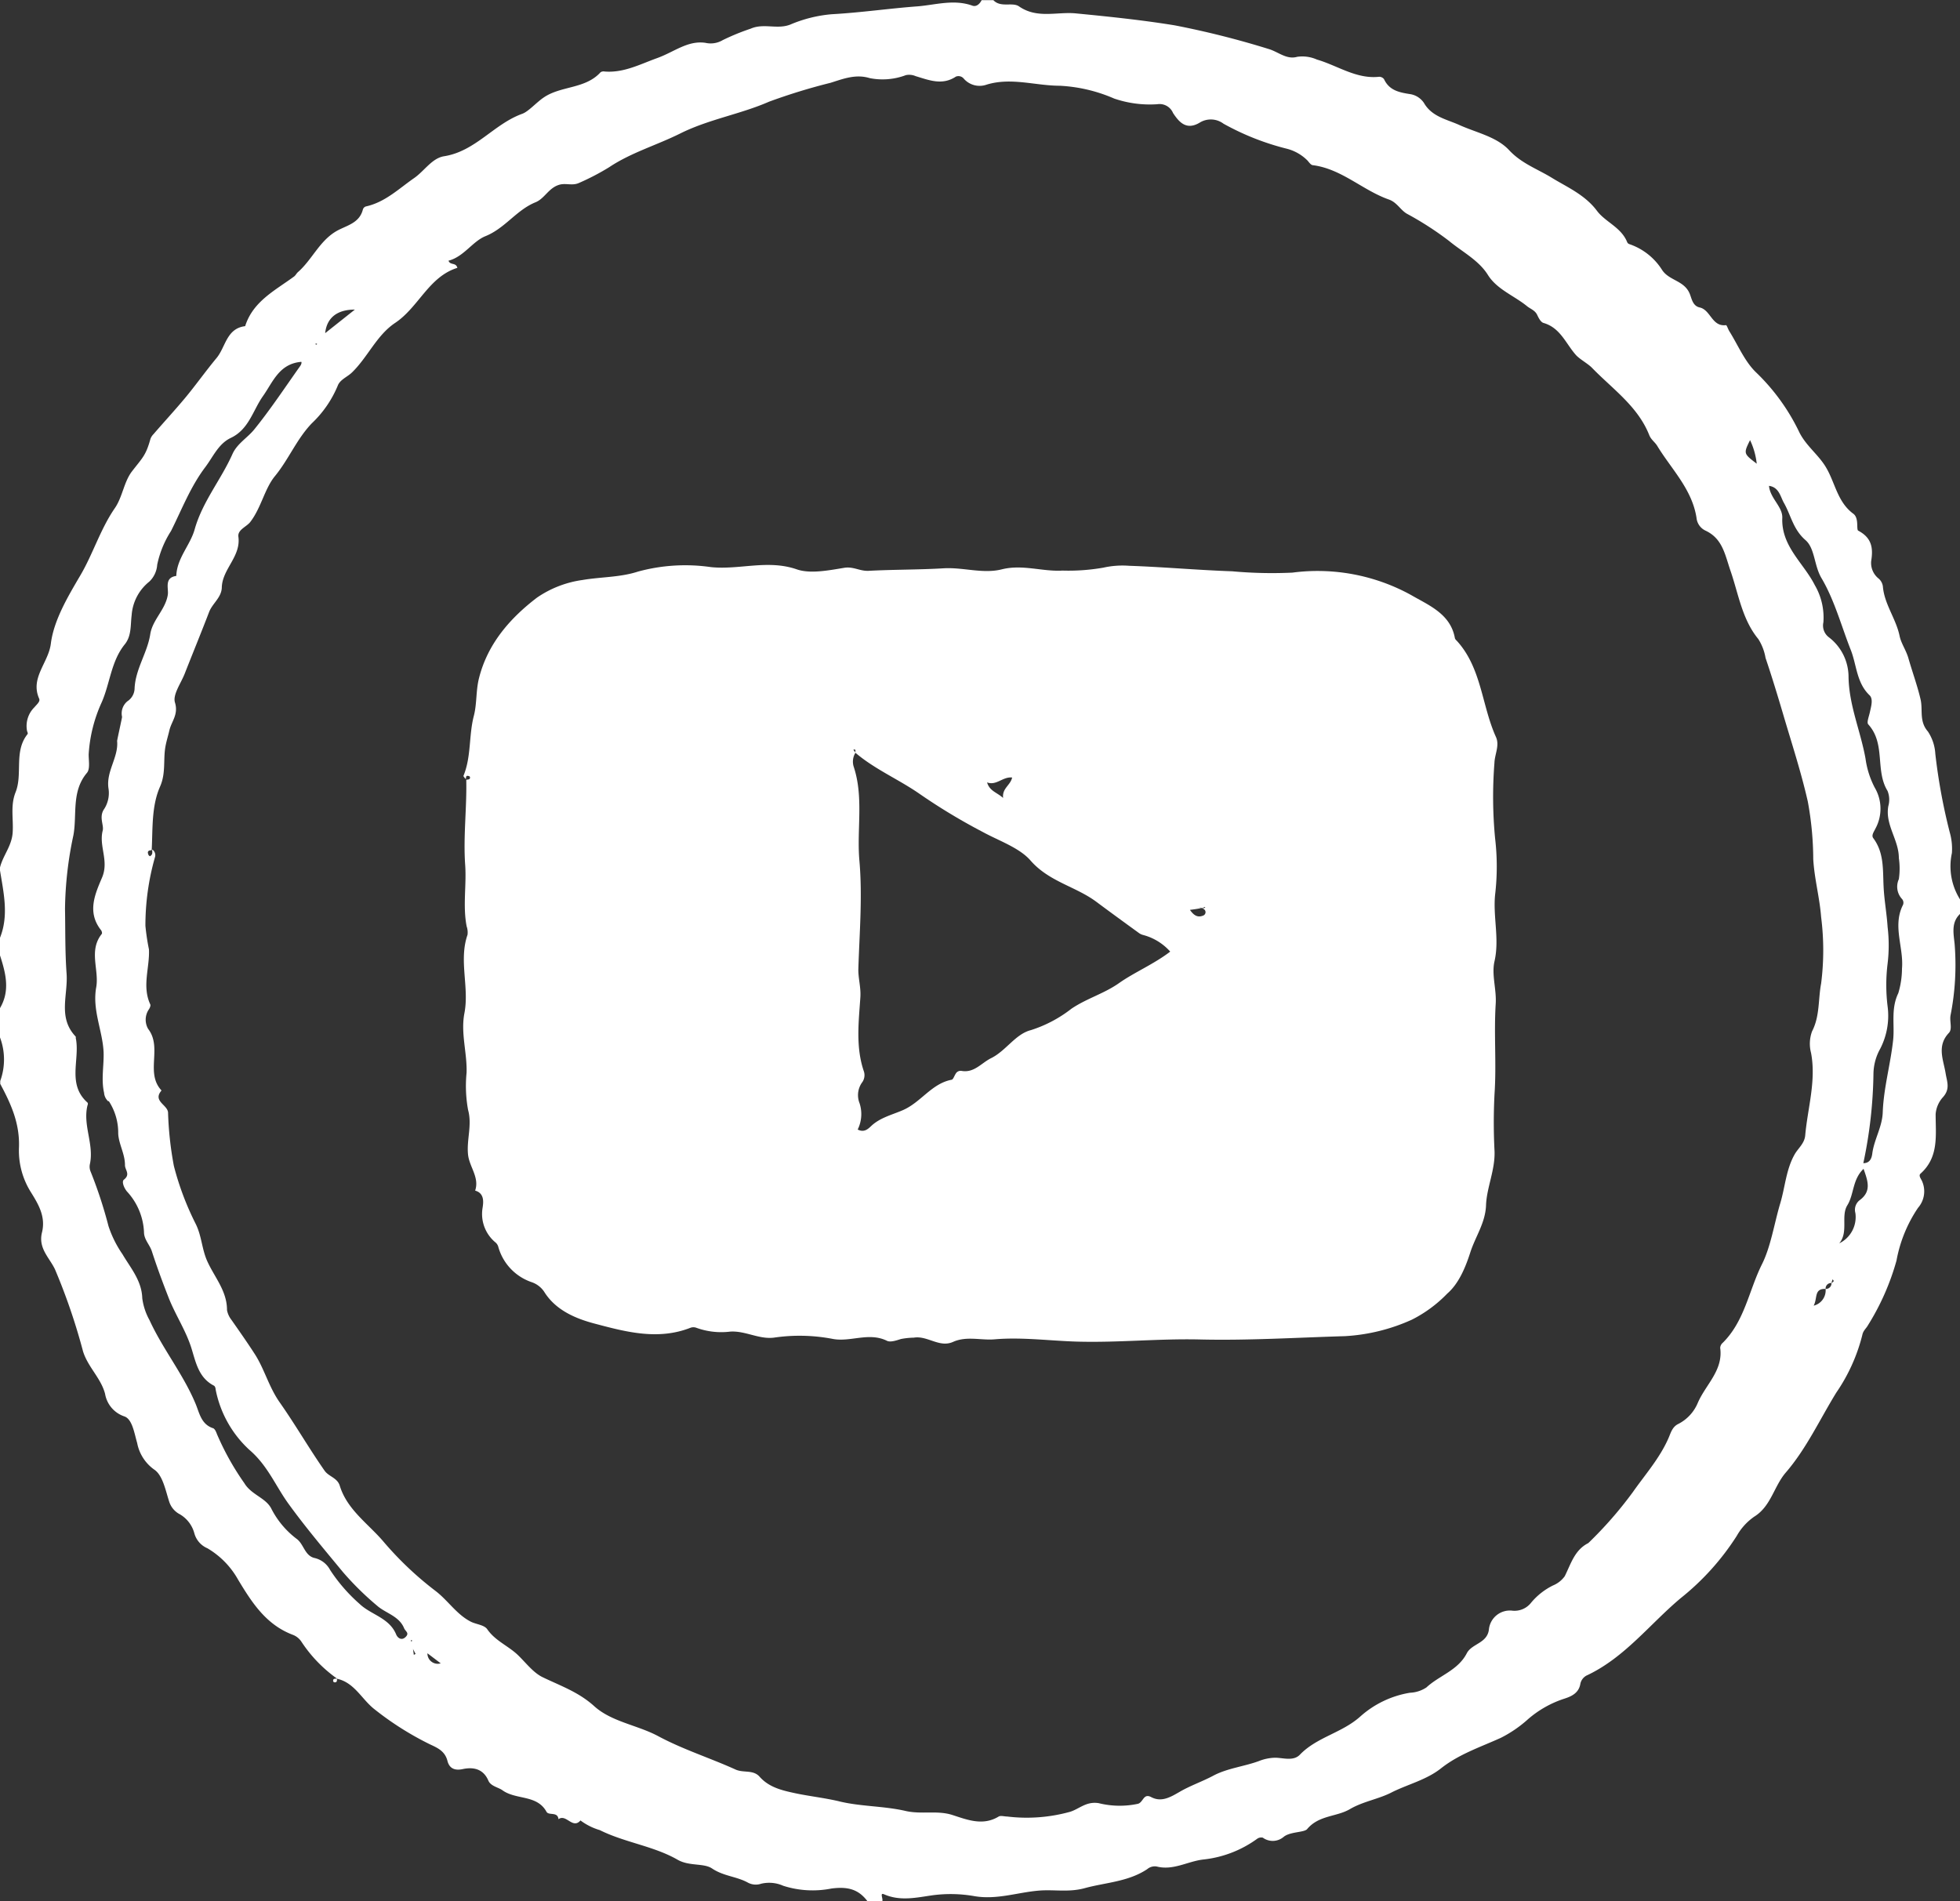
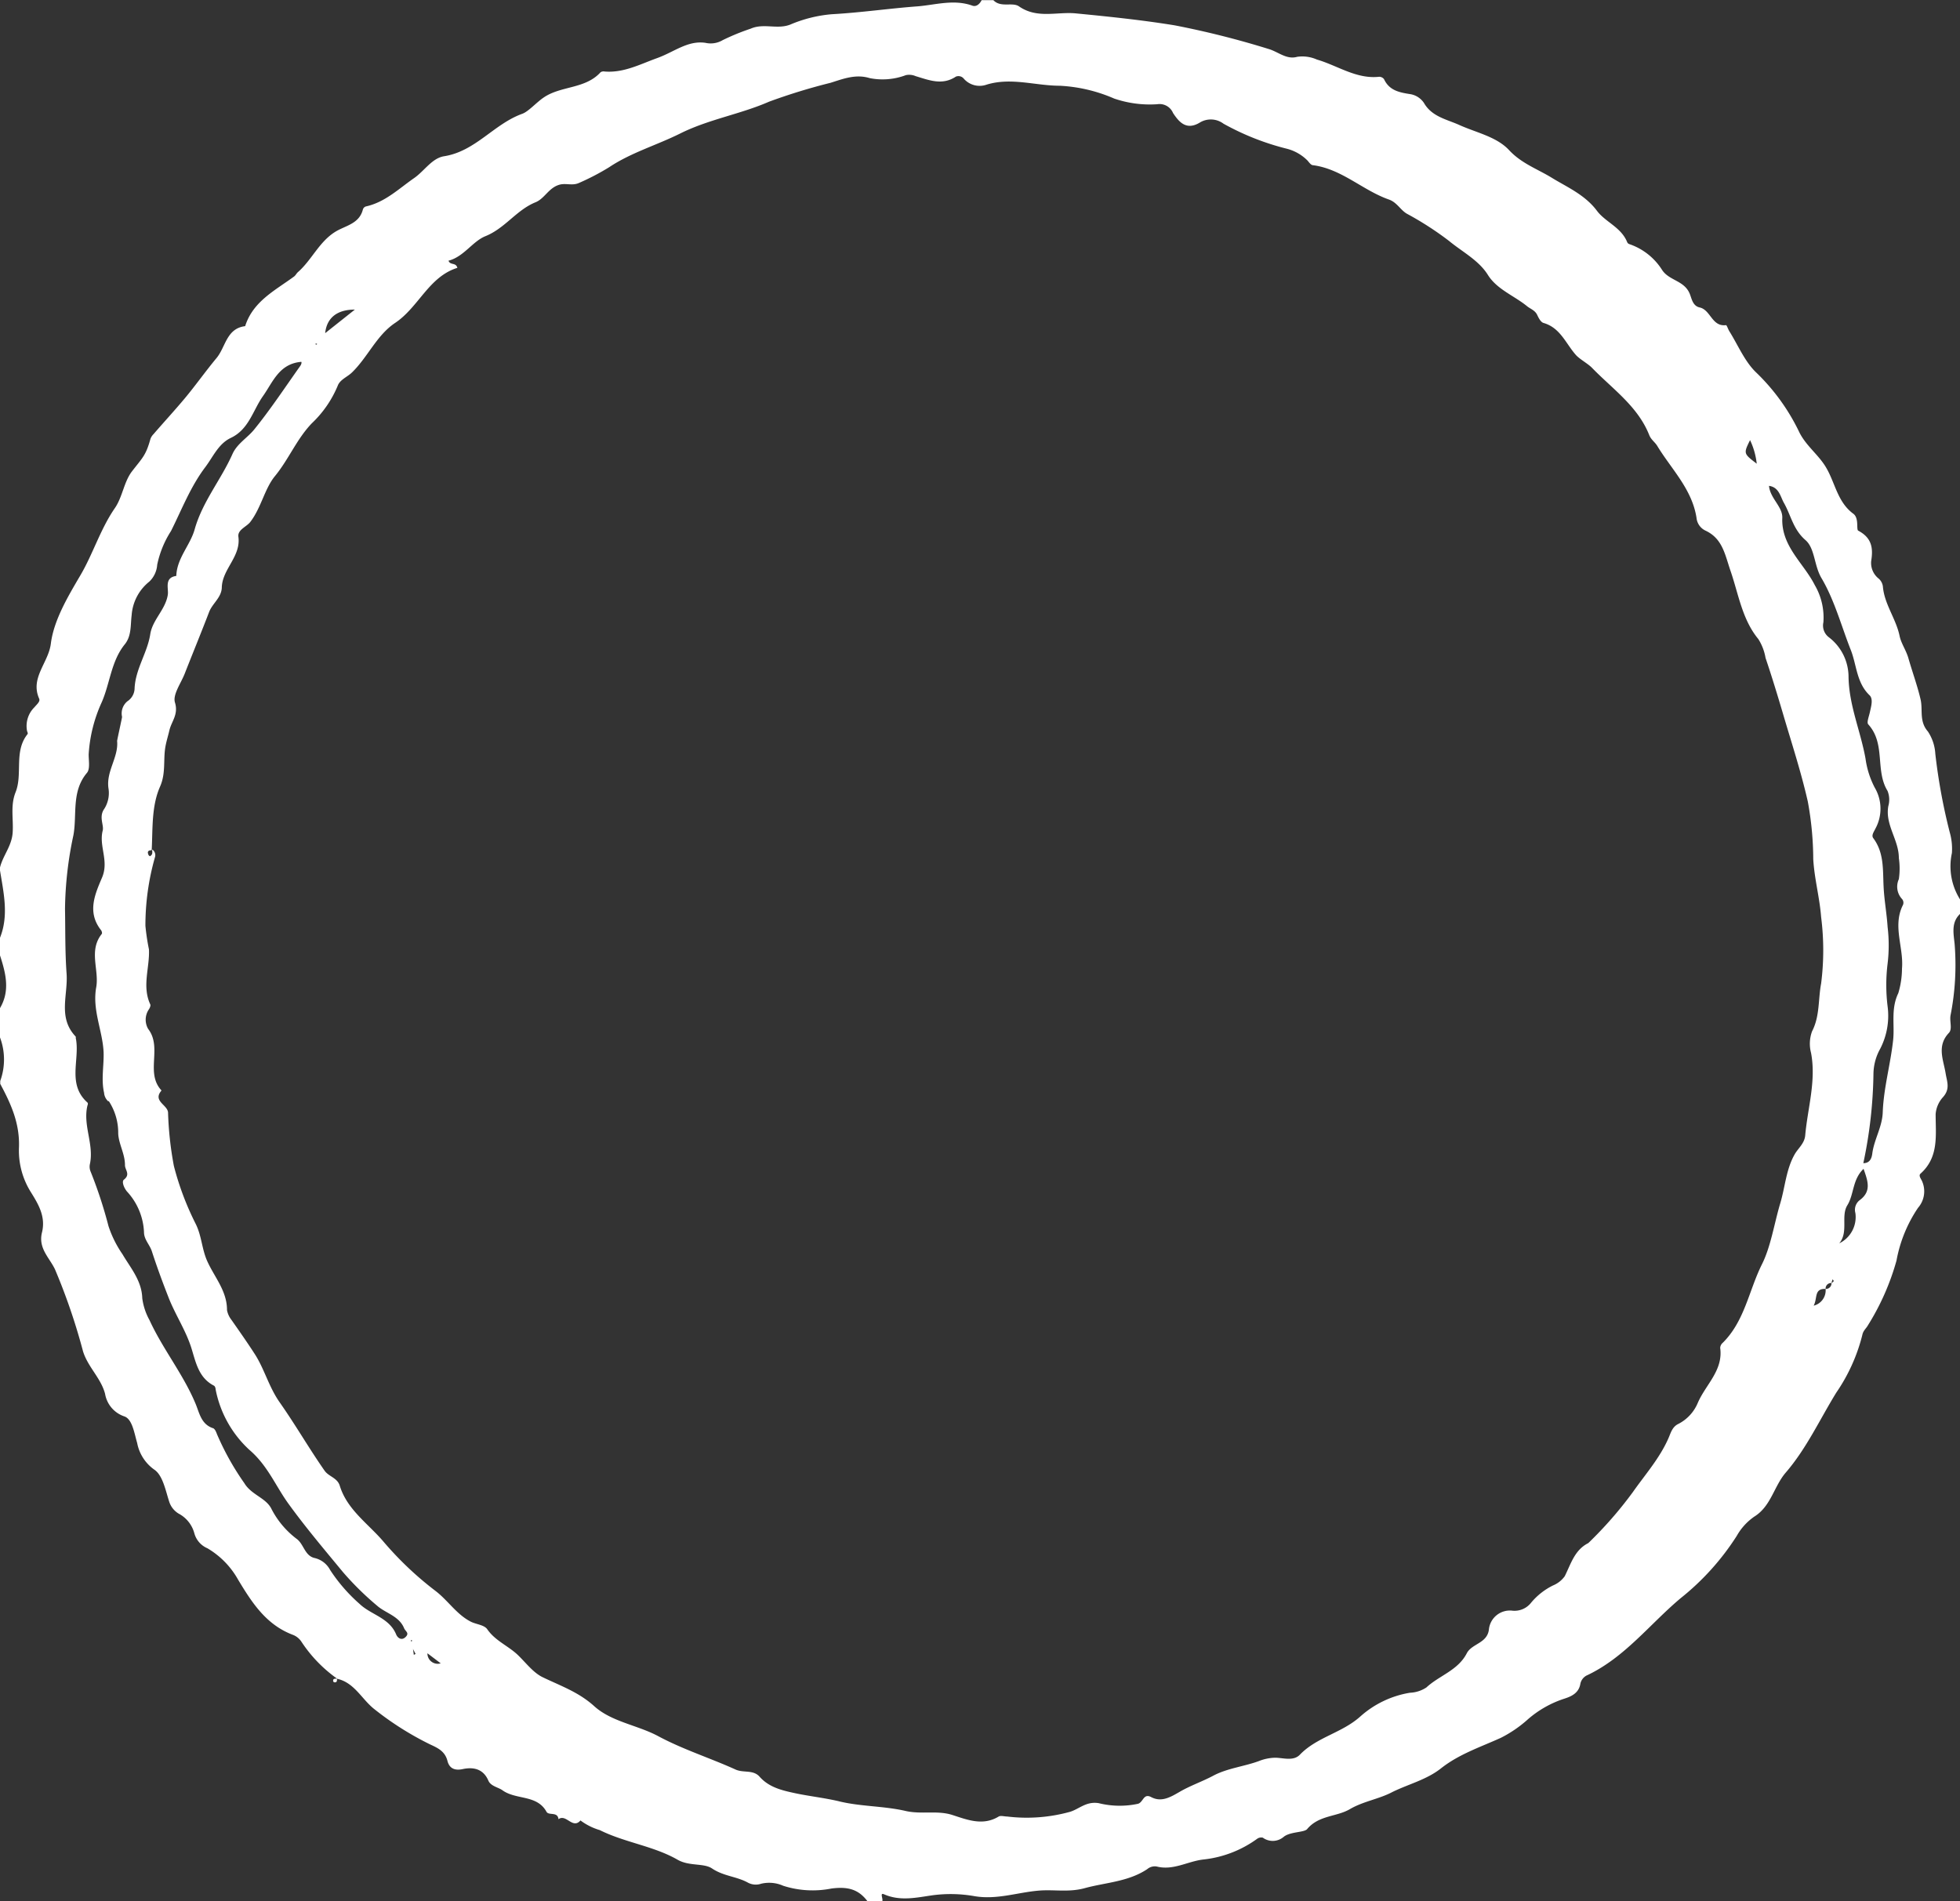
<svg xmlns="http://www.w3.org/2000/svg" viewBox="0 0 249.36 241.9">
  <rect x="0" y="0" width="249.36" height="241.9" fill="#333333" stroke="none" />
  <defs>
    <style>.cls-1{fill:#fff;}</style>
  </defs>
  <g id="Layer_2" data-name="Layer 2">
    <g id="Layer_1-2" data-name="Layer 1">
      <path class="cls-1" d="M249.36,114.43v1.86c-1.17,1.12-.8,2.57-.68,3.88a33.09,33.09,0,0,1-.52,9c-.15.79.26,1.75-.21,2.25-1.57,1.66-.7,3.42-.42,5.14.17,1.08.63,2-.38,3.09a3.61,3.61,0,0,0-.89,2.12c0,2.7.43,5.45-1.92,7.56-.3.26.09.69.21,1a3.18,3.18,0,0,1-.53,3.35,17.6,17.6,0,0,0-2.74,6.72,31.43,31.43,0,0,1-3.64,8.24c-.23.41-.6.66-.71,1.23a22.63,22.63,0,0,1-3.3,7.31c-2.11,3.42-3.8,7.13-6.44,10.19-1.51,1.76-1.87,4.28-4,5.6a7.37,7.37,0,0,0-2.23,2.45,32.42,32.42,0,0,1-7.14,7.93c-3.92,3.29-7.08,7.51-11.84,9.78a1.54,1.54,0,0,0-.92,1.11c-.19,1.16-1.1,1.6-2.05,1.9a13.27,13.27,0,0,0-4.61,2.61,15.75,15.75,0,0,1-3.46,2.37c-2.6,1.18-5.34,2.08-7.62,3.89-1.84,1.45-4.14,2-6.17,3-1.69.9-3.71,1.18-5.41,2.18s-3.94.75-5.44,2.54c-.38.45-2.18.31-3,1a2.14,2.14,0,0,1-2.64.09.9.9,0,0,0-.7.13,14.19,14.19,0,0,1-6.87,2.65c-2,.23-3.82,1.43-5.93.89a1.49,1.49,0,0,0-1.21.34c-2.44,1.62-5.33,1.69-8,2.43-2,.53-3.8.15-5.68.29-2.76.21-5.43,1.21-8.31.71a17.45,17.45,0,0,0-5.31-.11c-2,.28-4.09.79-6.17-.12-.61-.27-.08.6-.24.9h-1.86c-1.17-1.57-2.54-1.9-4.59-1.64a12.24,12.24,0,0,1-6.15-.35,4.4,4.4,0,0,0-2.8-.26,2.12,2.12,0,0,1-1.69-.14c-1.43-.79-3.09-.81-4.56-1.8-1.06-.71-2.9-.26-4.38-1.11-3.07-1.76-6.71-2.18-9.9-3.77a7.78,7.78,0,0,1-2.46-1.23c-1,1.16-1.82-.88-2.8-.16-.09-1-1.24-.43-1.52-.94-1.22-2.22-3.88-1.48-5.62-2.75-.5-.36-1.47-.51-1.77-1.2-.67-1.58-2-1.76-3.29-1.48-1.11.23-1.71-.18-1.93-1.07-.31-1.2-1.22-1.62-2.17-2.06a38.74,38.74,0,0,1-7.07-4.46c-1.63-1.25-2.55-3.39-4.76-3.9h0a17.55,17.55,0,0,1-4.57-4.72,2.29,2.29,0,0,0-1.15-.9c-3.39-1.3-5.19-4.15-6.91-7A10.68,10.68,0,0,0,26.39,197a2.9,2.9,0,0,1-1.66-1.89,4,4,0,0,0-2-2.52,2.75,2.75,0,0,1-1.2-1.51c-.47-1.45-.82-3.35-1.89-4.08a5.38,5.38,0,0,1-2.19-3.4c-.36-1.22-.61-3-1.6-3.37a3.67,3.67,0,0,1-2.48-2.87c-.51-2-2.19-3.41-2.81-5.43A77.72,77.72,0,0,0,7,161.52c-.7-1.49-2.16-2.68-1.66-4.7s-.46-3.6-1.41-5.13a9.91,9.91,0,0,1-1.52-5.58c.14-3.13-1-5.63-2.38-8.2v-.37A8,8,0,0,0,0,132v-3.73c1.32-2.24.72-4.47,0-6.71v-2.24c1.14-2.85.46-5.71,0-8.57v-.37c.37-1.53,1.49-2.71,1.61-4.43s-.31-3.44.37-5.14c.94-2.36-.25-5.19,1.53-7.41.05-.06,0-.23-.06-.35a3.35,3.35,0,0,1,.94-3.07c.27-.34.76-.71.59-1.09-1.17-2.64,1.19-4.56,1.49-7,.38-3,2.18-6,3.77-8.71s2.52-5.82,4.34-8.48c1-1.41,1.17-3.36,2.2-4.71,1.33-1.73,1.77-2,2.36-4.14a1.67,1.67,0,0,1,.39-.61c1.32-1.53,2.68-3,4-4.58s2.63-3.43,4-5.08c1.18-1.39,1.26-3.79,3.66-4.08,1-3.17,3.83-4.55,6.24-6.33.19-.15.3-.4.49-.56,1.74-1.53,2.67-3.82,4.71-5.1,1.29-.81,3.07-1,3.54-2.86a.58.58,0,0,1,.37-.38c2.46-.54,4.18-2.25,6.16-3.62,1.3-.91,2.27-2.53,3.8-2.77,4-.63,6.33-4.1,9.94-5.4.8-.29,1.76-1.41,2.71-2.06,2.21-1.53,5.31-1.07,7.26-3.23a.72.72,0,0,1,.52-.09c2.43.19,4.51-.93,6.68-1.71s3.88-2.27,6.14-1.94a3,3,0,0,0,2.19-.34A28.65,28.65,0,0,1,95.5,3.65c1.68-.74,3.39.14,5.06-.53a17.13,17.13,0,0,1,5.27-1.31c3.65-.2,7.26-.73,10.88-1,2.29-.18,4.64-.94,7-.09.51.18.93-.21,1.18-.7h1.49c.94,1,2.41.21,3.26.79,2.3,1.6,4.81.67,7.19.89,4.23.41,8.49.85,12.65,1.53a112,112,0,0,1,11.91,3c1.22.35,2.28,1.39,3.64,1a4.57,4.57,0,0,1,2.52.35c2.62.76,5,2.5,7.89,2.19a.77.77,0,0,1,.64.3c.69,1.48,2,1.7,3.41,1.92a2.61,2.61,0,0,1,1.66,1.09c1,1.75,2.83,2.08,4.46,2.8,2.19,1,4.78,1.5,6.38,3.22s3.62,2.4,5.47,3.54,4.18,2.13,5.71,4.18c1.06,1.43,3.1,2.1,3.85,4a.46.46,0,0,0,.27.24,7.94,7.94,0,0,1,4.17,3.29c.87,1.33,2.71,1.33,3.45,2.88.31.63.37,1.68,1.33,1.89,1.41.31,1.55,2.48,3.35,2.25.1,0,.26.51.42.77,1.09,1.74,1.91,3.75,3.32,5.16a26.3,26.3,0,0,1,5.53,7.58c.86,1.84,2.56,3,3.51,4.69,1.12,1.93,1.42,4.33,3.42,5.8.75.55.35,2,.62,2.15,1.7.9,1.93,2.16,1.65,3.87a2.54,2.54,0,0,0,.88,2.17,1.59,1.59,0,0,1,.61,1.07c.19,2.27,1.68,4.1,2.13,6.31.2.95.84,1.81,1.13,2.86.51,1.77,1.16,3.55,1.54,5.22.3,1.31-.21,2.76.93,4.06a5.73,5.73,0,0,1,.94,2.84,73.62,73.62,0,0,0,1.84,10,7.6,7.6,0,0,1,.27,2.62A7.9,7.9,0,0,0,249.36,114.43ZM52.56,209.85l-.15-.08.14.08.1.71.22-.12ZM233,163.25a.7.7,0,0,0-.74.75c-1.5-.06-1,1.17-1.52,2.13a2,2,0,0,0,1.52-2.13.71.71,0,0,0,.75-.74c.13-.13.46-.21.13-.47ZM237.06,148c.76,0,1.05-.51,1.14-1.22.23-1.79,1.26-3.38,1.33-5.23.11-3.13,1-6.16,1.33-9.28.19-1.94-.31-3.92.65-5.9a11,11,0,0,0,.47-3.14c.23-2.67-1.2-5.35.08-8a.72.72,0,0,0-.1-.87,2.3,2.3,0,0,1-.38-2.5,9.32,9.32,0,0,0,0-2.69c0-2.32-1.77-4.22-1.34-6.6a3,3,0,0,0-.1-1.94c-1.6-2.6-.21-6-2.45-8.46-.23-.25.09-1,.21-1.58.16-.73.44-1.66-.05-2.13-1.65-1.57-1.64-3.85-2.37-5.72-1.19-3-2.05-6.28-3.7-9.11-1-1.62-.85-3.83-2.07-4.9-1.59-1.38-1.85-3.16-2.75-4.74-.44-.76-.61-2-1.9-2.17.14,1.59,1.75,2.65,1.69,4.08-.14,3.62,2.72,5.74,4.13,8.54a8.19,8.19,0,0,1,1.1,4.74,1.87,1.87,0,0,0,.73,1.93,6.36,6.36,0,0,1,2.47,5c.05,3.63,1.54,6.93,2.16,10.42a11.25,11.25,0,0,0,1.17,3.68,5.29,5.29,0,0,1,.09,5.22c-.18.39-.55.85-.27,1.22,1.39,1.87,1.2,4,1.31,6.17.08,1.71.4,3.41.51,5.13a19.57,19.57,0,0,1,0,4.65,22.09,22.09,0,0,0,0,5.45,9.17,9.17,0,0,1-.94,5.39,6.7,6.7,0,0,0-.86,3.18A58.1,58.1,0,0,1,237.06,148l-.08.15ZM13.79,140.15a1.65,1.65,0,0,1-.55-1.11c-.39-1.74,0-3.47-.06-5.17-.13-2.75-1.46-5.34-.94-8.24.4-2.23-1-4.67.71-6.8.07-.09,0-.38-.12-.51-1.75-2.25-.77-4.5.15-6.65s-.43-4,.09-6c.17-.71-.53-1.73.2-2.76a3.75,3.75,0,0,0,.54-2.54c-.36-2.2,1.29-4,1.09-6.09,0-.12.64-3,.63-3.06a2,2,0,0,1,.69-2,2,2,0,0,0,.9-1.55c.08-2.52,1.64-4.6,2-7,.3-1.84,1.94-3.11,2.23-5,.12-.8-.49-2.17,1.08-2.39.07-2.27,1.78-3.91,2.34-5.94,1-3.53,3.35-6.3,4.8-9.56.59-1.33,1.9-2.06,2.77-3.13,2.09-2.58,3.93-5.37,5.86-8.09.14-.19.2-.46.13-.52-2.82.24-3.6,2.56-4.88,4.37s-1.78,4.22-4.09,5.31c-1.57.75-2.23,2.37-3.23,3.7-1.9,2.51-3,5.41-4.37,8.14A12.64,12.64,0,0,0,20,71.86,3.28,3.28,0,0,1,19,74a6,6,0,0,0-2.25,4.27c-.16,1.26,0,2.64-.88,3.72-1.74,2.15-1.88,5-2.94,7.39A18.55,18.55,0,0,0,11.28,96c0,.8.2,1.84-.22,2.34-2,2.37-1.24,5.32-1.72,7.93a47,47,0,0,0-1.07,9.39c.05,2.74,0,5.46.2,8.21s-1.14,5.58,1.14,8c.07.07,0,.24.06.36.47,2.69-1.13,5.75,1.46,8.06.07.06.06.25,0,.36-.62,2.51.85,4.94.31,7.45a1.62,1.62,0,0,0,.06.9,56.7,56.7,0,0,1,2.3,7,13.92,13.92,0,0,0,1.78,3.58c1,1.71,2.46,3.36,2.52,5.61a7.86,7.86,0,0,0,.92,2.78c1.69,3.69,4.3,6.88,5.87,10.66.48,1.15.7,2.59,2.21,3.09.23.07.4.47.5.75a34.18,34.18,0,0,0,3.49,6.25c.88,1.47,2.71,1.85,3.42,3.22a11.13,11.13,0,0,0,3.27,3.89c.87.67,1,2.1,2.21,2.4A3,3,0,0,1,42,199.76a21.08,21.08,0,0,0,3.74,4.31c1.46,1.4,3.78,1.76,4.66,3.89.17.43.68.84,1.2.33s0-.7-.18-1.1c-.63-1.57-2.35-1.92-3.44-2.88a37.85,37.85,0,0,1-4.33-4.26c-2.36-2.86-4.75-5.68-6.93-8.69-1.66-2.28-2.65-4.88-5-6.89a14.07,14.07,0,0,1-4.29-7.7c0-.17-.09-.4-.21-.46-1.94-1-2.3-2.94-2.86-4.75-.71-2.28-2.06-4.27-2.92-6.48-.76-1.94-1.48-3.89-2.12-5.87-.27-.84-1-1.49-1-2.43a8.14,8.14,0,0,0-2.16-5.17c-.4-.48-.7-1.27-.4-1.51.88-.68.13-1.24.14-1.86,0-1.43-.79-2.65-.86-4a7.37,7.37,0,0,0-1.2-4.14l.08-.15Zm5.59-32.06a.87.87,0,0,1,.33,1,31.69,31.69,0,0,0-1.21,8.71,28.66,28.66,0,0,0,.45,3c.11,2.32-.91,4.68.17,7,.07.16-.07.48-.2.66a2.34,2.34,0,0,0-.07,2.46c1.84,2.39-.41,5.58,1.7,7.83-1.16,1.35.74,1.8.83,2.79a43.8,43.8,0,0,0,.74,6.81,36.5,36.5,0,0,0,2.77,7.36c.79,1.57.78,3.27,1.52,4.85.92,2,2.48,3.73,2.47,6.13a2.87,2.87,0,0,0,.56,1.24c1,1.43,2,2.85,2.93,4.29,1.25,1.9,1.81,4.2,3.19,6.18,2,2.84,3.74,5.87,5.73,8.72.52.76,1.63.9,1.94,1.93.92,3,3.55,4.78,5.47,7a42.5,42.5,0,0,0,6.66,6.34c1.62,1.22,2.7,3,4.52,3.94.7.36,1.75.41,2.13,1,1,1.43,2.59,2.06,3.8,3.18,1.06,1,2,2.3,3.22,2.89,2.27,1.1,4.57,1.88,6.57,3.69,2.21,2,5.5,2.4,8.13,3.81,3.19,1.71,6.61,2.78,9.87,4.26,1,.44,2.18,0,3,.86,1.22,1.41,2.91,1.79,4.59,2.15s3.64.58,5.46,1c2.75.7,5.77.6,8.6,1.26,2,.45,4-.11,5.9.5s3.89,1.43,5.91.2c.26-.15.72,0,1.08,0a20.62,20.62,0,0,0,8-.6c1.15-.35,2.05-1.36,3.64-1.1a11.06,11.06,0,0,0,5,.08c.68-.19.69-1.38,1.68-.85,1.31.69,2.46,0,3.62-.67,1.37-.8,2.89-1.31,4.31-2.07,1.75-.93,3.87-1.15,5.76-1.84a5.85,5.85,0,0,1,2.08-.43c1,0,2.32.48,3.15-.39,2.17-2.25,5.37-2.76,7.71-4.88a12.52,12.52,0,0,1,6.3-3,4.07,4.07,0,0,0,2.08-.67c1.65-1.53,4-2.16,5.13-4.33.64-1.26,2.57-1.26,2.82-3a2.68,2.68,0,0,1,3-2.44,2.67,2.67,0,0,0,2.32-.95,8.51,8.51,0,0,1,2.84-2.26,3.47,3.47,0,0,0,1.49-1.17c.79-1.57,1.25-3.34,3-4.22h0a50.22,50.22,0,0,0,5.67-6.49c1.58-2.25,3.42-4.31,4.54-6.88.28-.64.47-1.42,1.24-1.79A5.29,5.29,0,0,0,216,178.5c1-2.33,3.25-4.13,2.85-7a.91.91,0,0,1,.31-.63c2.8-2.75,3.35-6.7,5-10,1.14-2.27,1.56-5.19,2.34-7.79.61-2.05.73-4.25,1.8-6.16.45-.82,1.28-1.4,1.37-2.48.31-3.48,1.41-6.9.74-10.47a4.56,4.56,0,0,1,.13-2.75c1-1.92.77-4.09,1.15-6.07a33.42,33.42,0,0,0,0-8.48c-.19-2.48-.86-4.87-1-7.36A41.09,41.09,0,0,0,230,102c-.86-3.81-2.09-7.54-3.19-11.29-.69-2.33-1.4-4.66-2.19-7a6.49,6.49,0,0,0-.92-2.4c-2.06-2.5-2.52-5.73-3.53-8.66-.71-2.05-1-4.12-3.2-5.14a2,2,0,0,1-1.13-1.61c-.57-3.68-3.21-6.21-5-9.17-.28-.46-.76-.77-1-1.33-1.44-3.68-4.67-5.89-7.28-8.58-.52-.54-1.41-1-2-1.58-1.33-1.45-2-3.52-4.19-4.15-.34-.1-.61-.61-.79-1-.28-.61-.87-.78-1.29-1.12-1.65-1.35-3.84-2.14-5-4s-3.29-2.95-4.93-4.31A40.54,40.54,0,0,0,179,27.2c-.82-.47-1.27-1.45-2.29-1.81-3.34-1.17-6-3.89-9.66-4.37-.26,0-.5-.36-.7-.59a5.69,5.69,0,0,0-2.69-1.52,32.91,32.91,0,0,1-8-3.17,2.69,2.69,0,0,0-2.94-.19c-1.76,1.11-2.71,0-3.48-1.17a1.86,1.86,0,0,0-2-1.12,14,14,0,0,1-5.49-.72,19.82,19.82,0,0,0-6.92-1.63c-3.09,0-6.19-1.1-9.31-.14a2.67,2.67,0,0,1-2.91-.77.87.87,0,0,0-1-.25c-1.74,1.15-3.41.45-5.11-.06a2.08,2.08,0,0,0-1.25-.13,8.39,8.39,0,0,1-4.6.38c-1.82-.56-3.47.13-5,.6a75.34,75.34,0,0,0-7.81,2.4c-3.65,1.6-7.67,2.23-11.33,4.06-3,1.49-6.23,2.42-9,4.27a30.73,30.73,0,0,1-3.83,2c-.86.4-1.64,0-2.5.23-1.4.4-1.89,1.79-3.08,2.25-2.42,1-3.84,3.29-6.34,4.3-1.64.66-2.75,2.62-4.7,3.12.22.62.93.18,1.13.91-3.64,1.13-4.92,5-7.91,7-2.37,1.58-3.48,4.36-5.51,6.32-.59.57-1.51.9-1.8,1.67a13.91,13.91,0,0,1-3.3,4.79c-1.92,2-2.94,4.59-4.69,6.72-1.31,1.59-1.74,4-3.12,5.81-.47.64-1.66,1-1.53,1.91.33,2.5-2,4.06-2.11,6.38,0,1.34-1.19,2.07-1.62,3.2-1,2.61-2.07,5.21-3.09,7.81-.48,1.24-1.56,2.69-1.25,3.7.47,1.53-.45,2.4-.71,3.54-.15.64-.34,1.25-.47,1.89-.36,1.74.07,3.49-.72,5.27-1.1,2.5-.92,5.36-1.06,8.09-.33,0-.61.1-.43.53,0,.1.19.25.22.23C19.52,108.69,19.32,108.35,19.38,108.09ZM234,158.2a3.72,3.72,0,0,0,2.05-3.86,1.54,1.54,0,0,1,.53-1.62c1.55-1.13,1.06-2.44.51-4-1.43,1.36-1.2,3.24-2.06,4.63S235.21,156.75,234,158.2ZM45.15,39.39c-2.21,0-3.57,1-3.78,3ZM222.65,56c-.84,1.71-.84,1.71.85,3A9.35,9.35,0,0,0,222.65,56ZM56.07,211.64l-1.69-1.28A1.31,1.31,0,0,0,56.07,211.64ZM40.16,43.84a.74.74,0,0,0,.14,0s.06-.1,0-.11-.09,0-.14-.06Zm12.29,165a.29.29,0,0,0-.05-.14s-.08,0-.12,0a.29.29,0,0,0,0,.14S52.41,208.8,52.45,208.79Z" />
      <path class="cls-1" d="M42.87,213.58c0,.21.05.53-.35.47a.22.22,0,0,1-.13-.12c-.06-.41.27-.3.47-.36Z" />
-       <path class="cls-1" d="M59.26,99.14c-.1-.14-.33-.34-.29-.44,1-2.44.66-5.09,1.31-7.6.41-1.57.25-3.22.67-4.85,1.12-4.41,4-7.63,7.34-10.19a13.47,13.47,0,0,1,5.8-2.26c2.33-.4,4.8-.33,7.07-1.07a22.84,22.84,0,0,1,9.3-.57c3.65.37,7.23-1,10.93.29,1.7.58,4,.13,6-.2,1.18-.2,2,.44,3.13.38,3.16-.17,6.38-.13,9.52-.32,2.52-.15,5,.74,7.42.13,2.64-.66,5.16.31,7.71.16a25.71,25.71,0,0,0,5.19-.37,11.18,11.18,0,0,1,3.29-.24c4.37.15,8.73.55,13.11.7a55.85,55.85,0,0,0,7.66.17,24.64,24.64,0,0,1,15.14,2.87c2.2,1.28,5,2.38,5.54,5.48a.69.69,0,0,0,.22.3c3.18,3.46,3.18,8.24,5,12.26.49,1.07-.15,2.19-.19,3.28a55.69,55.69,0,0,0,.08,9.59,30.69,30.69,0,0,1,0,7.24c-.27,2.83.57,5.6-.07,8.42-.4,1.72.27,3.56.15,5.44-.24,3.8.11,7.63-.15,11.46a69.93,69.93,0,0,0,0,7.24c.1,2.41-1,4.66-1.08,6.91s-1.36,4-2,6-1.5,4-2.93,5.24a16.74,16.74,0,0,1-4.5,3.32,23.82,23.82,0,0,1-8.52,2.1c-6.17.18-12.35.57-18.51.42-5.24-.12-10.44.43-15.69.27-3.45-.11-6.93-.58-10.34-.29-1.76.16-3.57-.45-5.32.33s-3.24-.83-5-.54a9.82,9.82,0,0,0-1.62.17c-.57.18-1.34.45-1.79.23-2.33-1.15-4.7.23-7-.26a22.35,22.35,0,0,0-7.39-.14c-1.91.23-3.62-.89-5.54-.77a9.29,9.29,0,0,1-4.33-.49,1.08,1.08,0,0,0-.73,0c-4.13,1.62-8.22.53-12.17-.52-2.44-.64-5-1.71-6.46-4.08a3.13,3.13,0,0,0-1.58-1.2,6.61,6.61,0,0,1-4.26-4.55,1.18,1.18,0,0,0-.3-.47,4.69,4.69,0,0,1-1.7-4.33c.1-.66.35-1.94-.93-2.3.57-1.66-.72-3-.9-4.55-.21-1.93.54-3.77,0-5.72a17,17,0,0,1-.19-4.73c.08-2.53-.76-5-.28-7.55.65-3.32-.74-6.72.4-10a2.36,2.36,0,0,0-.11-1.07c-.51-2.62,0-5.27-.19-7.85-.25-3.63.22-7.2.14-10.8.21-.05.53,0,.47-.35a.18.18,0,0,0-.13-.12C59.21,98.61,59.32,98.94,59.26,99.14Zm92.13,16.63c.51.74,1,1,1.67.73a.46.46,0,0,0,.18-.76c-.51-.41-1.1-.21-.05-.19l.15-.08-.07-.07S153.19,115.55,151.39,115.77Zm-42.55-20c-.09-.12.16-.49-.27-.38l.27.38a2.14,2.14,0,0,0-.23,1.78c1.3,3.91.37,8,.73,12,.4,4.57,0,9.22-.14,13.83,0,1.17.34,2.29.26,3.49-.21,3.17-.62,6.37.46,9.49a1.56,1.56,0,0,1-.28,1.42,2.79,2.79,0,0,0-.28,2.6,4.44,4.44,0,0,1-.24,3.34c.81.41,1.3-.05,1.73-.46,1.14-1.07,2.7-1.43,4-2,2.32-1,3.65-3.37,6.19-3.87.22,0,.36-.48.53-.74a.72.72,0,0,1,.77-.39c1.59.28,2.51-1,3.73-1.61,1.91-.93,3.12-3.09,5.09-3.58a16.5,16.5,0,0,0,5.15-2.72c1.93-1.31,4.16-1.92,6.07-3.27s4.45-2.42,6.5-4a7,7,0,0,0-3.39-2.1,1.63,1.63,0,0,1-.65-.31c-1.78-1.29-3.55-2.58-5.31-3.89-2.66-2-6.06-2.57-8.44-5.31-1.4-1.6-4-2.49-6-3.58a76,76,0,0,1-8.27-5C114.21,99.11,111.26,97.85,108.84,95.79Zm18.78,5.74c-.14-1.21.94-1.59,1.15-2.58-1.2-.13-2,1.07-3.19.62C125.91,100.67,126.81,100.8,127.62,101.53Z" />
      <path class="cls-1" d="M202,196.43l-.14-.08.14.08Z" />
    </g>
  </g>
</svg>